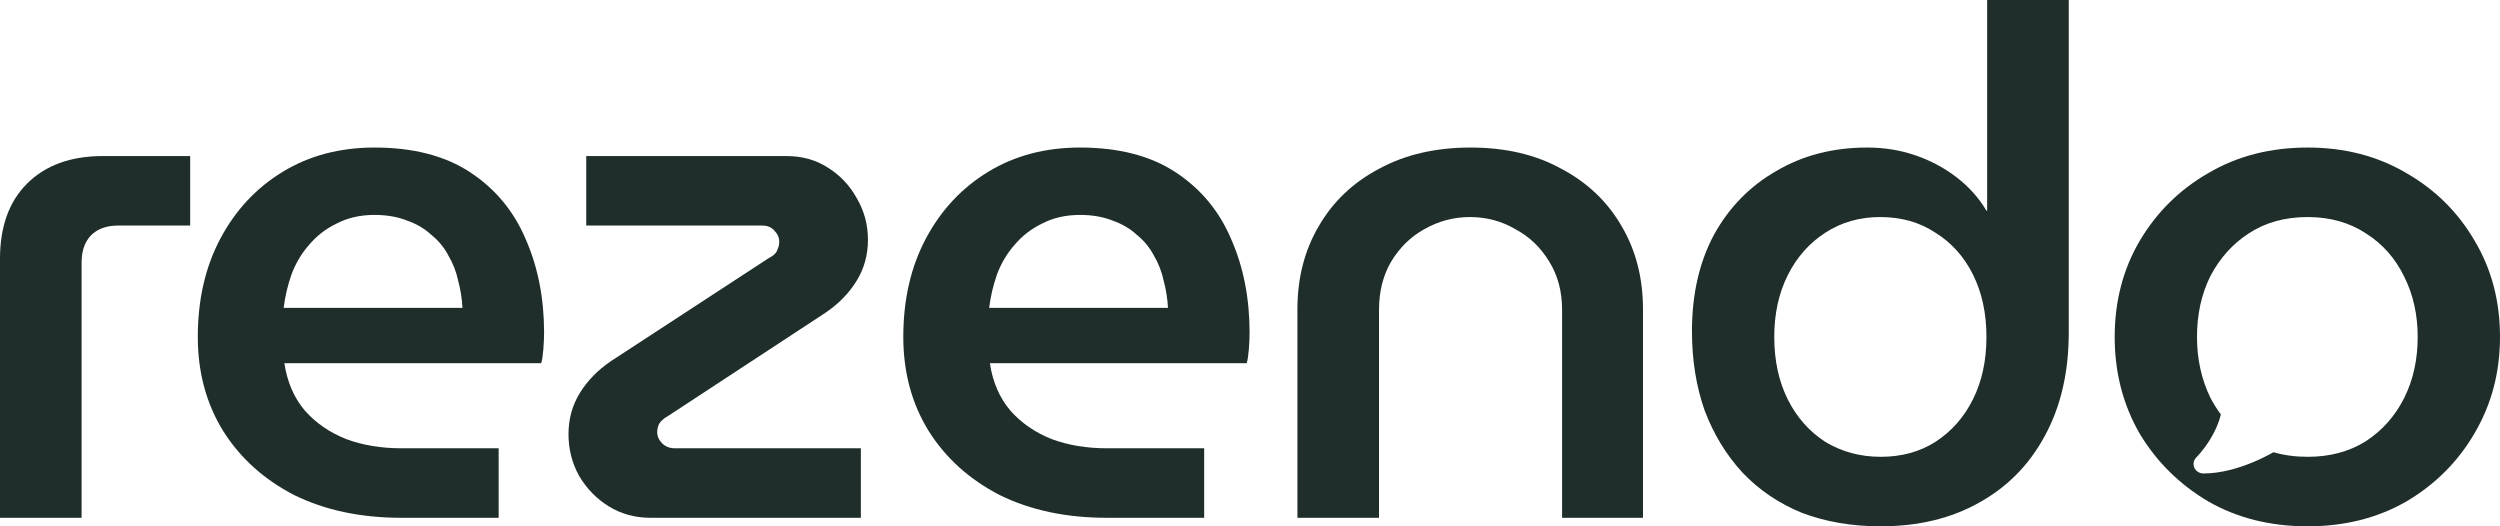
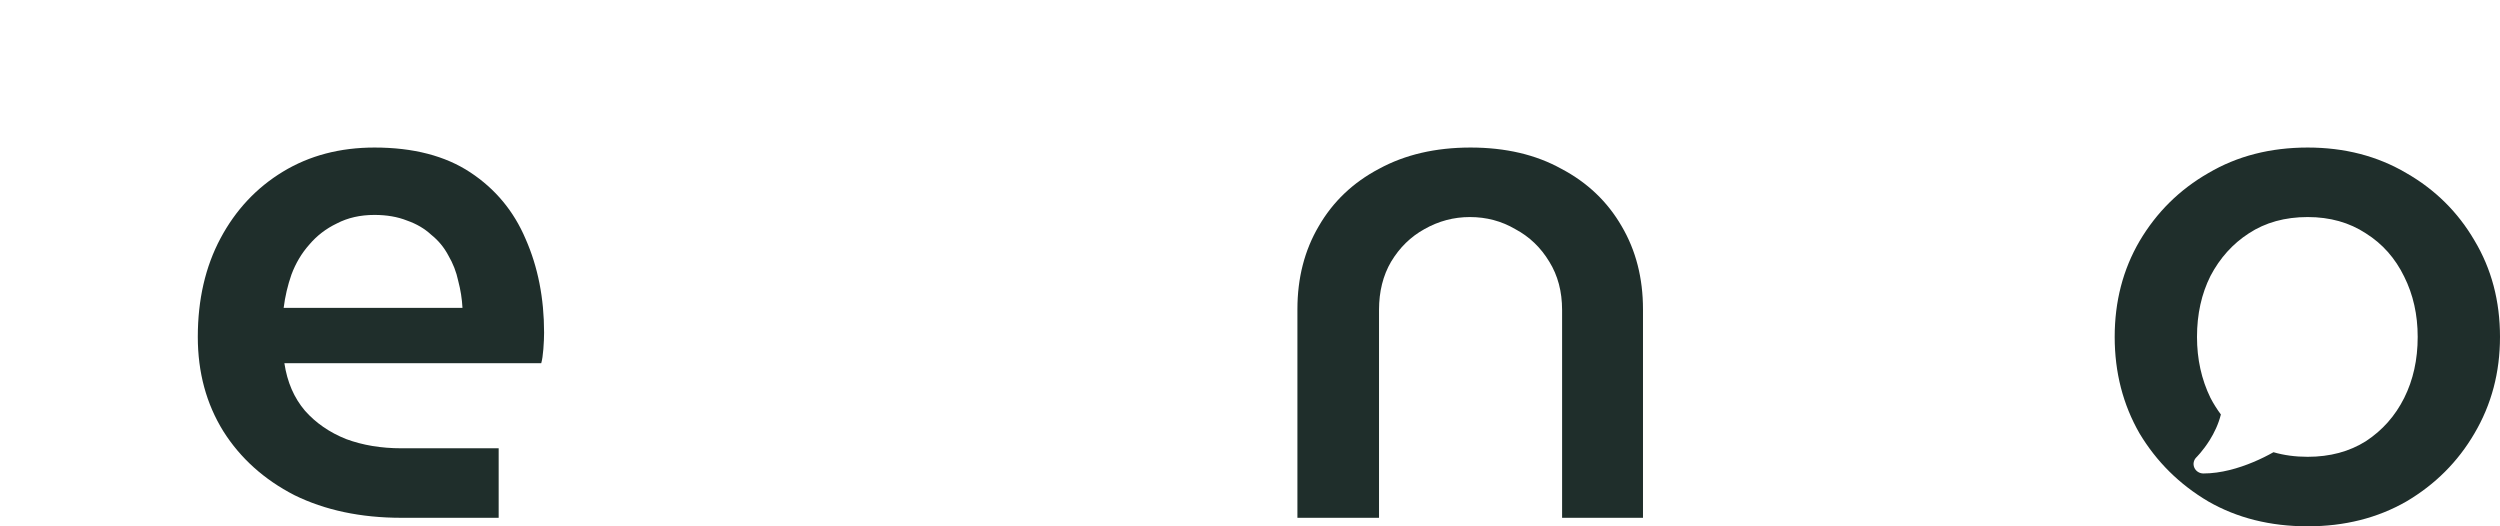
<svg xmlns="http://www.w3.org/2000/svg" width="456" height="96" viewBox="0 0 456 96" fill="none">
  <path fill-rule="evenodd" clip-rule="evenodd" d="M402.804 91.472C408.068 94.49 414.108 96 420.924 96C427.655 96 433.652 94.49 438.915 91.472C444.179 88.366 448.321 84.226 451.341 79.051C454.447 73.79 456 67.924 456 61.455C456 54.9 454.447 49.035 451.341 43.86C448.321 38.684 444.179 34.587 438.915 31.569C433.652 28.463 427.655 26.911 420.924 26.911C414.108 26.911 408.068 28.463 402.804 31.569C397.541 34.587 393.356 38.728 390.249 43.989C387.229 49.164 385.719 54.986 385.719 61.455C385.719 67.924 387.229 73.79 390.249 79.051C393.356 84.226 397.541 88.366 402.804 91.472ZM431.538 80.474C428.518 82.372 424.98 83.321 420.924 83.321C418.679 83.321 416.598 83.042 414.683 82.484C413.617 83.085 412.376 83.709 411.025 84.276C408.34 85.4 405.107 86.361 401.896 86.361C401.169 86.361 400.52 85.94 400.241 85.292C399.961 84.643 400.118 83.909 400.621 83.412L400.655 83.379L400.655 83.379L400.655 83.379C400.688 83.347 400.733 83.304 400.8 83.228C400.923 83.099 401.113 82.893 401.348 82.612C401.807 82.072 402.422 81.273 403.049 80.279C403.859 78.981 404.639 77.388 405.089 75.603C404.392 74.666 403.759 73.659 403.192 72.582C401.553 69.218 400.733 65.509 400.733 61.455C400.733 57.315 401.553 53.606 403.192 50.329C404.918 47.051 407.248 44.464 410.182 42.566C413.202 40.582 416.783 39.59 420.924 39.59C424.98 39.59 428.518 40.582 431.538 42.566C434.558 44.464 436.888 47.094 438.527 50.458C440.166 53.736 440.986 57.401 440.986 61.455C440.986 65.596 440.166 69.304 438.527 72.582C436.888 75.86 434.558 78.49 431.538 80.474Z" fill="#1F2E2B" />
-   <path d="M343.04 96C337.777 96 332.988 95.181 328.674 93.542C324.446 91.817 320.821 89.359 317.801 86.167C314.868 82.976 312.581 79.224 310.942 74.911C309.388 70.512 308.612 65.682 308.612 60.42C308.612 53.693 309.949 47.828 312.624 42.825C315.385 37.822 319.182 33.941 324.014 31.181C328.846 28.334 334.369 26.911 340.581 26.911C343.688 26.911 346.621 27.385 349.383 28.334C352.144 29.283 354.646 30.62 356.89 32.345C359.133 34.07 360.945 36.097 362.326 38.426H362.455V0H377.34V60.679C377.34 67.924 375.873 74.221 372.939 79.569C370.091 84.83 366.079 88.884 360.902 91.731C355.811 94.577 349.857 96 343.04 96ZM343.04 83.321C346.837 83.321 350.159 82.415 353.007 80.604C355.94 78.706 358.227 76.119 359.866 72.841C361.506 69.563 362.326 65.768 362.326 61.456C362.326 57.143 361.506 53.348 359.866 50.07C358.227 46.792 355.94 44.248 353.007 42.437C350.159 40.539 346.794 39.59 342.911 39.59C339.201 39.59 335.879 40.539 332.945 42.437C330.011 44.334 327.724 46.922 326.085 50.2C324.446 53.477 323.626 57.229 323.626 61.456C323.626 65.768 324.446 69.563 326.085 72.841C327.724 76.119 330.011 78.706 332.945 80.604C335.965 82.415 339.33 83.321 343.04 83.321Z" fill="#1F2E2B" />
  <path d="M236.648 94.447V56.41C236.648 50.717 237.942 45.671 240.531 41.272C243.119 36.787 246.787 33.294 251.533 30.792C256.278 28.205 261.844 26.911 268.229 26.911C274.614 26.911 280.137 28.205 284.796 30.792C289.542 33.294 293.209 36.787 295.798 41.272C298.386 45.671 299.681 50.717 299.681 56.41V94.447H284.926V56.539C284.926 53.175 284.149 50.242 282.596 47.741C281.043 45.154 278.972 43.17 276.383 41.79C273.881 40.323 271.12 39.59 268.1 39.59C265.166 39.59 262.405 40.323 259.816 41.79C257.314 43.17 255.286 45.154 253.733 47.741C252.266 50.242 251.533 53.175 251.533 56.539V94.447H236.648Z" fill="#1F2E2B" />
-   <path d="M201.908 94.447C194.487 94.447 187.973 93.067 182.364 90.307C176.841 87.461 172.527 83.579 169.421 78.663C166.314 73.66 164.761 67.924 164.761 61.455C164.761 54.641 166.142 48.647 168.903 43.471C171.664 38.296 175.461 34.242 180.293 31.31C185.125 28.377 190.691 26.911 196.99 26.911C204.065 26.911 209.889 28.42 214.463 31.439C219.036 34.458 222.401 38.512 224.558 43.601C226.802 48.69 227.923 54.383 227.923 60.679C227.923 61.542 227.88 62.533 227.794 63.655C227.708 64.776 227.578 65.639 227.406 66.242H180.552C181.07 69.693 182.321 72.582 184.305 74.911C186.29 77.153 188.792 78.879 191.812 80.086C194.832 81.207 198.198 81.768 201.908 81.768H219.64V94.447H201.908ZM180.422 56.151H213.039C212.953 54.512 212.694 52.873 212.262 51.234C211.917 49.596 211.313 48.043 210.45 46.577C209.674 45.11 208.638 43.86 207.344 42.825C206.136 41.703 204.669 40.841 202.943 40.237C201.218 39.547 199.233 39.202 196.99 39.202C194.401 39.202 192.114 39.719 190.13 40.755C188.145 41.703 186.462 42.997 185.082 44.636C183.701 46.188 182.623 48 181.846 50.07C181.156 52.054 180.681 54.081 180.422 56.151Z" fill="#1F2E2B" />
-   <path d="M118.708 94.448C115.861 94.448 113.315 93.757 111.072 92.377C108.828 90.997 107.016 89.143 105.636 86.814C104.341 84.485 103.694 81.941 103.694 79.181C103.694 76.421 104.385 73.919 105.765 71.677C107.146 69.434 109.044 67.493 111.46 65.855L140.194 47.094C141.057 46.663 141.574 46.189 141.747 45.671C142.006 45.154 142.135 44.636 142.135 44.119C142.135 43.342 141.833 42.652 141.229 42.048C140.712 41.445 139.978 41.143 139.029 41.143H106.93V28.464H143.43C146.277 28.464 148.779 29.154 150.937 30.534C153.18 31.914 154.949 33.768 156.243 36.097C157.624 38.426 158.314 40.97 158.314 43.73C158.314 46.491 157.624 48.992 156.243 51.234C154.863 53.477 152.964 55.418 150.548 57.057L121.944 75.817C121.167 76.248 120.607 76.722 120.261 77.24C120.003 77.757 119.873 78.275 119.873 78.793C119.873 79.569 120.175 80.259 120.779 80.862C121.383 81.466 122.16 81.768 123.109 81.768H157.02V94.448H118.708Z" fill="#1F2E2B" />
  <path d="M73.225 94.447C65.805 94.447 59.29 93.067 53.681 90.307C48.159 87.461 43.844 83.579 40.738 78.663C37.632 73.66 36.079 67.924 36.079 61.455C36.079 54.641 37.459 48.647 40.22 43.471C42.982 38.296 46.778 34.242 51.61 31.31C56.442 28.377 62.008 26.911 68.307 26.911C75.382 26.911 81.207 28.42 85.78 31.439C90.353 34.458 93.719 38.512 95.876 43.601C98.119 48.69 99.241 54.383 99.241 60.679C99.241 61.542 99.198 62.533 99.111 63.655C99.025 64.776 98.896 65.639 98.723 66.242H51.869C52.387 69.693 53.638 72.582 55.623 74.911C57.607 77.153 60.11 78.879 63.13 80.086C66.15 81.207 69.515 81.768 73.225 81.768H90.957V94.447H73.225ZM51.74 56.151H84.356C84.27 54.512 84.011 52.873 83.58 51.234C83.235 49.596 82.631 48.043 81.768 46.577C80.991 45.11 79.956 43.86 78.661 42.825C77.453 41.703 75.987 40.841 74.261 40.237C72.535 39.547 70.55 39.202 68.307 39.202C65.718 39.202 63.432 39.719 61.447 40.755C59.462 41.703 57.78 42.997 56.399 44.636C55.019 46.188 53.94 48 53.163 50.07C52.473 52.054 51.999 54.081 51.74 56.151Z" fill="#1F2E2B" />
-   <path d="M0 94.448V47.224C0 41.358 1.639 36.787 4.918 33.509C8.284 30.146 12.9 28.464 18.767 28.464H34.688V41.143H21.485C19.415 41.143 17.775 41.747 16.567 42.954C15.445 44.162 14.884 45.801 14.884 47.871V94.448H0Z" fill="#1F2E2B" />
</svg>